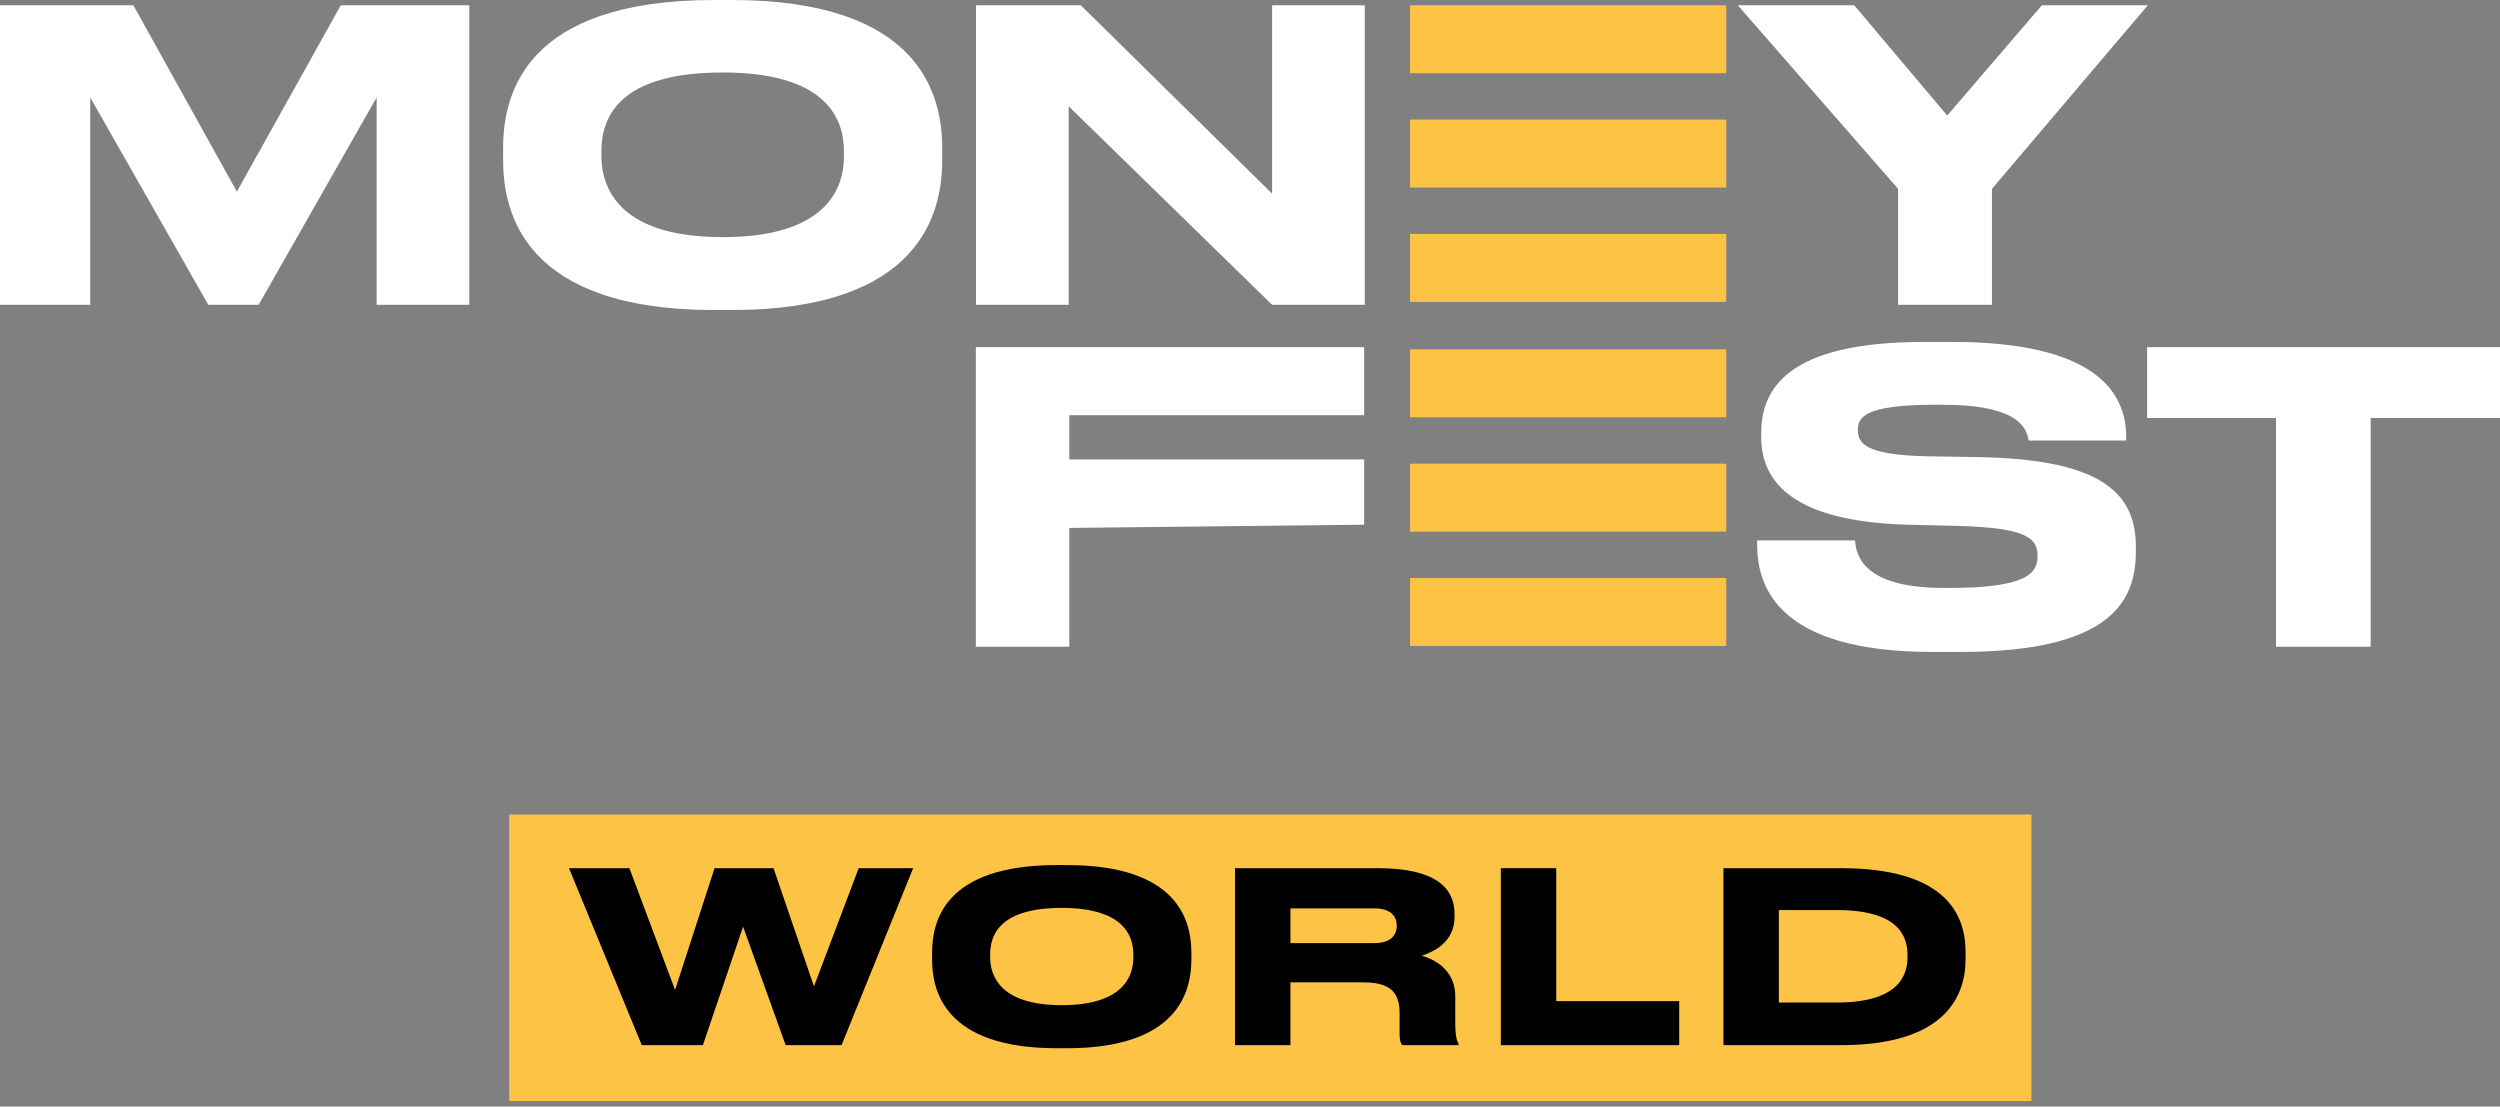
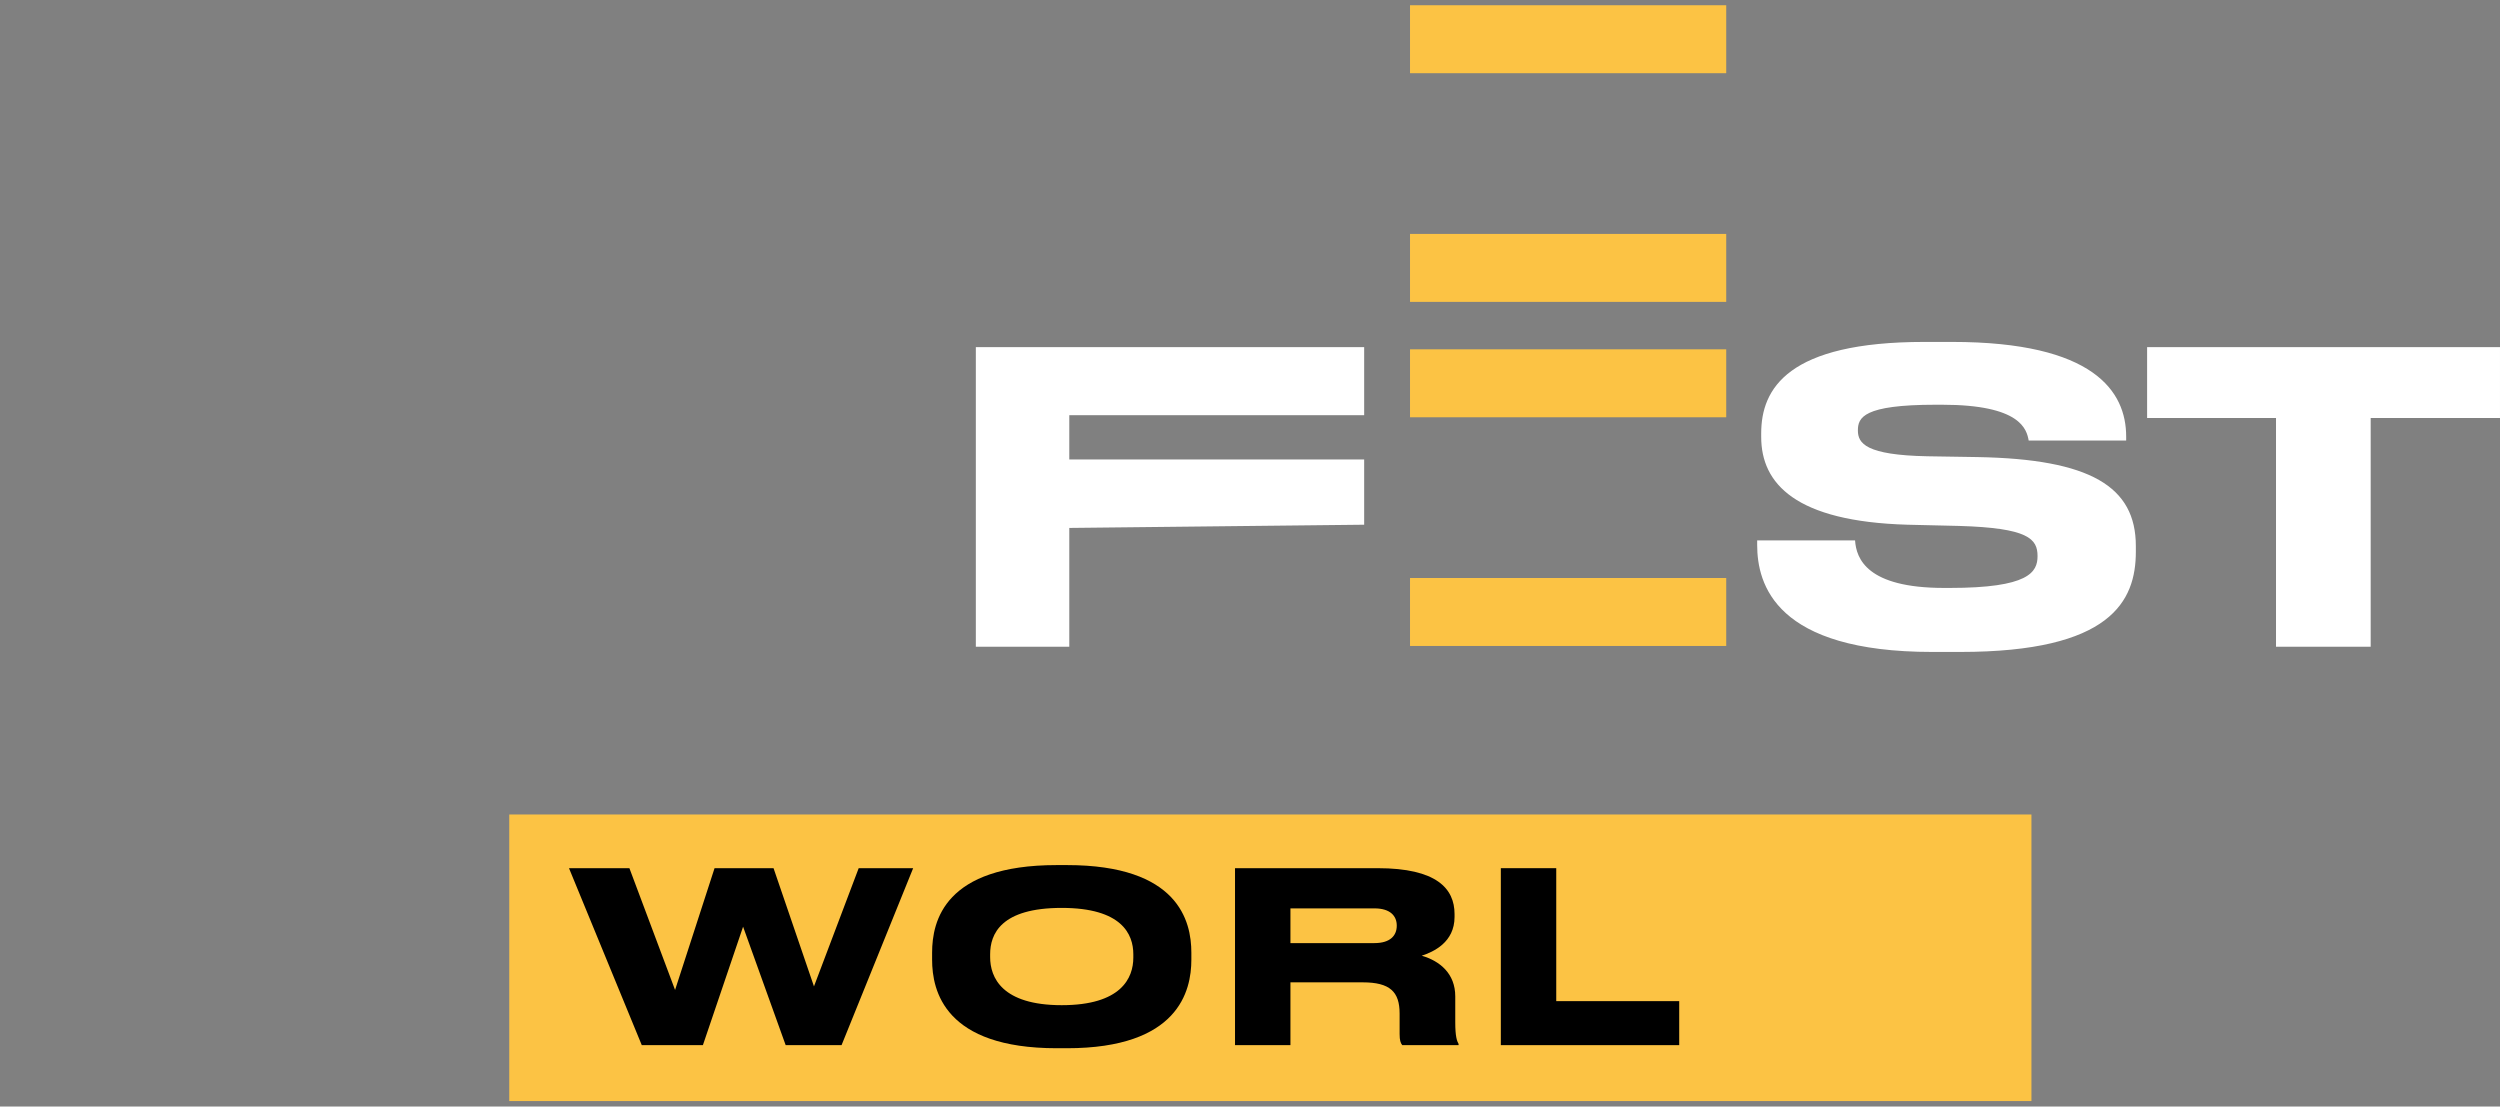
<svg xmlns="http://www.w3.org/2000/svg" width="427" height="189" viewBox="0 0 427 189" fill="none">
  <rect x="0" y="0" width="427" height="189" fill="#808080" stroke="none" />
-   <path fill-rule="evenodd" clip-rule="evenodd" d="M0 52.058H15.412V16.642L35.572 52.058H44.173L64.333 16.642V52.058H80.158V0.894H58.209L40.458 32.734L22.774 0.894H0V52.058ZM121.986 0C89.58 0 85.933 16.161 85.933 25.307V27.37C85.933 36.379 89.58 52.952 121.986 52.952H124.945C157.215 52.952 160.931 36.379 160.931 27.37V25.308C160.931 16.161 157.147 0.001 124.945 0.001H121.986V0ZM144.142 26.75C144.142 32.664 140.633 40.504 123.431 40.504C106.093 40.504 102.721 32.458 102.721 26.613V25.788C102.721 19.942 105.818 12.378 123.431 12.378C140.771 12.378 144.142 19.942 144.142 25.788V26.751V26.75ZM166.706 0.893V52.058H182.532V18.155L217.278 52.058H233.103V0.894H217.278V33.078L184.595 0.894H166.706V0.893ZM324.194 52.058H340.227V32.253L366.853 0.894H348.757L332.588 19.737L316.695 0.894H296.81L324.194 32.253V52.058Z" fill="white" />
  <path fill-rule="evenodd" clip-rule="evenodd" d="M166.672 59.294V110.458H182.635V90.171L233 89.621V78.481H182.635V70.916H233V59.294H166.672ZM334.803 111.352C360.537 111.352 364.802 102.687 364.802 94.229V93.266C364.802 83.088 357.027 78.412 337.761 78.068L329.16 77.931C318.704 77.724 317.327 75.73 317.327 73.529C317.327 71.329 318.221 69.128 330.606 69.128H331.706C345.123 69.128 346.155 73.323 346.5 75.249H363.15V74.561C363.15 66.859 357.646 58.4 333.428 58.4H328.679C305.355 58.4 300.813 66.378 300.813 74.011V74.63C300.813 82.607 306.661 89.071 325.789 89.621L334.596 89.828C346.43 90.171 348.013 92.028 348.013 94.986C348.013 97.737 346.5 100.419 333.015 100.419H332.051C318.84 100.419 317.052 95.399 316.845 92.304H300.125V93.061C300.125 99.8 303.222 111.353 330.056 111.353L334.803 111.352ZM388.742 110.458H404.912V71.397H426.998V59.294H366.726V71.397H388.742V110.458Z" fill="white" />
  <path d="M294.84 0.896H240.832V12.503H294.84V0.896Z" fill="#FCC344" />
-   <path d="M294.84 20.425H240.832V32.031H294.84V20.425Z" fill="#FCC344" />
  <path d="M294.84 39.953H240.832V51.56H294.84V39.953Z" fill="#FCC344" />
  <path d="M294.84 59.665H240.832V71.272H294.84V59.665Z" fill="#FCC344" />
-   <path d="M294.84 79.193H240.832V90.8H294.84V79.193Z" fill="#FCC344" />
  <path d="M294.84 98.725H240.832V110.331H294.84V98.725Z" fill="#FCC344" />
  <rect x="86.981" y="139.114" width="259.988" height="48.948" fill="#FCC344" />
  <path d="M120.055 178.51L126.92 158.279L134.192 178.51H143.739L155.967 148.285H146.664L139.026 168.476L132.12 148.285H122.046L115.302 169.085L107.502 148.285H97.184L109.615 178.51H120.055Z" fill="black" />
  <path d="M180.491 147.757C161.357 147.757 159.204 157.304 159.204 162.707V163.926C159.204 169.247 161.357 179.038 180.491 179.038H182.238C201.291 179.038 203.484 169.247 203.484 163.926V162.707C203.484 157.304 201.25 147.757 182.238 147.757H180.491ZM193.572 163.56C193.572 167.054 191.5 171.685 181.344 171.685C171.107 171.685 169.117 166.932 169.117 163.479V162.991C169.117 159.538 170.945 155.07 181.344 155.07C191.582 155.07 193.572 159.538 193.572 162.991V163.56Z" fill="black" />
  <path d="M220.407 155.151H234.747C237.509 155.151 238.566 156.492 238.566 158.076V158.116C238.566 159.782 237.469 161.082 234.747 161.082H220.407V155.151ZM220.407 167.785H232.756C237.428 167.785 239.053 169.41 239.053 173.107V176.6C239.053 177.697 239.216 178.144 239.5 178.51H249.128V178.307C248.844 177.819 248.559 177.047 248.559 174.61V170.182C248.559 166.282 245.919 164.129 242.831 163.235C244.822 162.585 248.437 160.96 248.437 156.613V156.126C248.437 151.779 245.39 148.285 235.316 148.285H210.941V178.51H220.407V167.785Z" fill="black" />
  <path d="M256.342 148.285V178.51H286.81V170.994H265.807V148.285H256.342Z" fill="black" />
-   <path d="M294.363 178.51H314.432C332.103 178.51 335.719 170.304 335.719 163.804V162.585C335.719 155.801 331.9 148.285 314.391 148.285H294.363V178.51ZM303.829 155.435H313.66C324.547 155.435 325.807 160.107 325.807 163.194V163.438C325.807 166.526 324.385 171.238 313.66 171.238H303.829V155.435Z" fill="black" />
</svg>